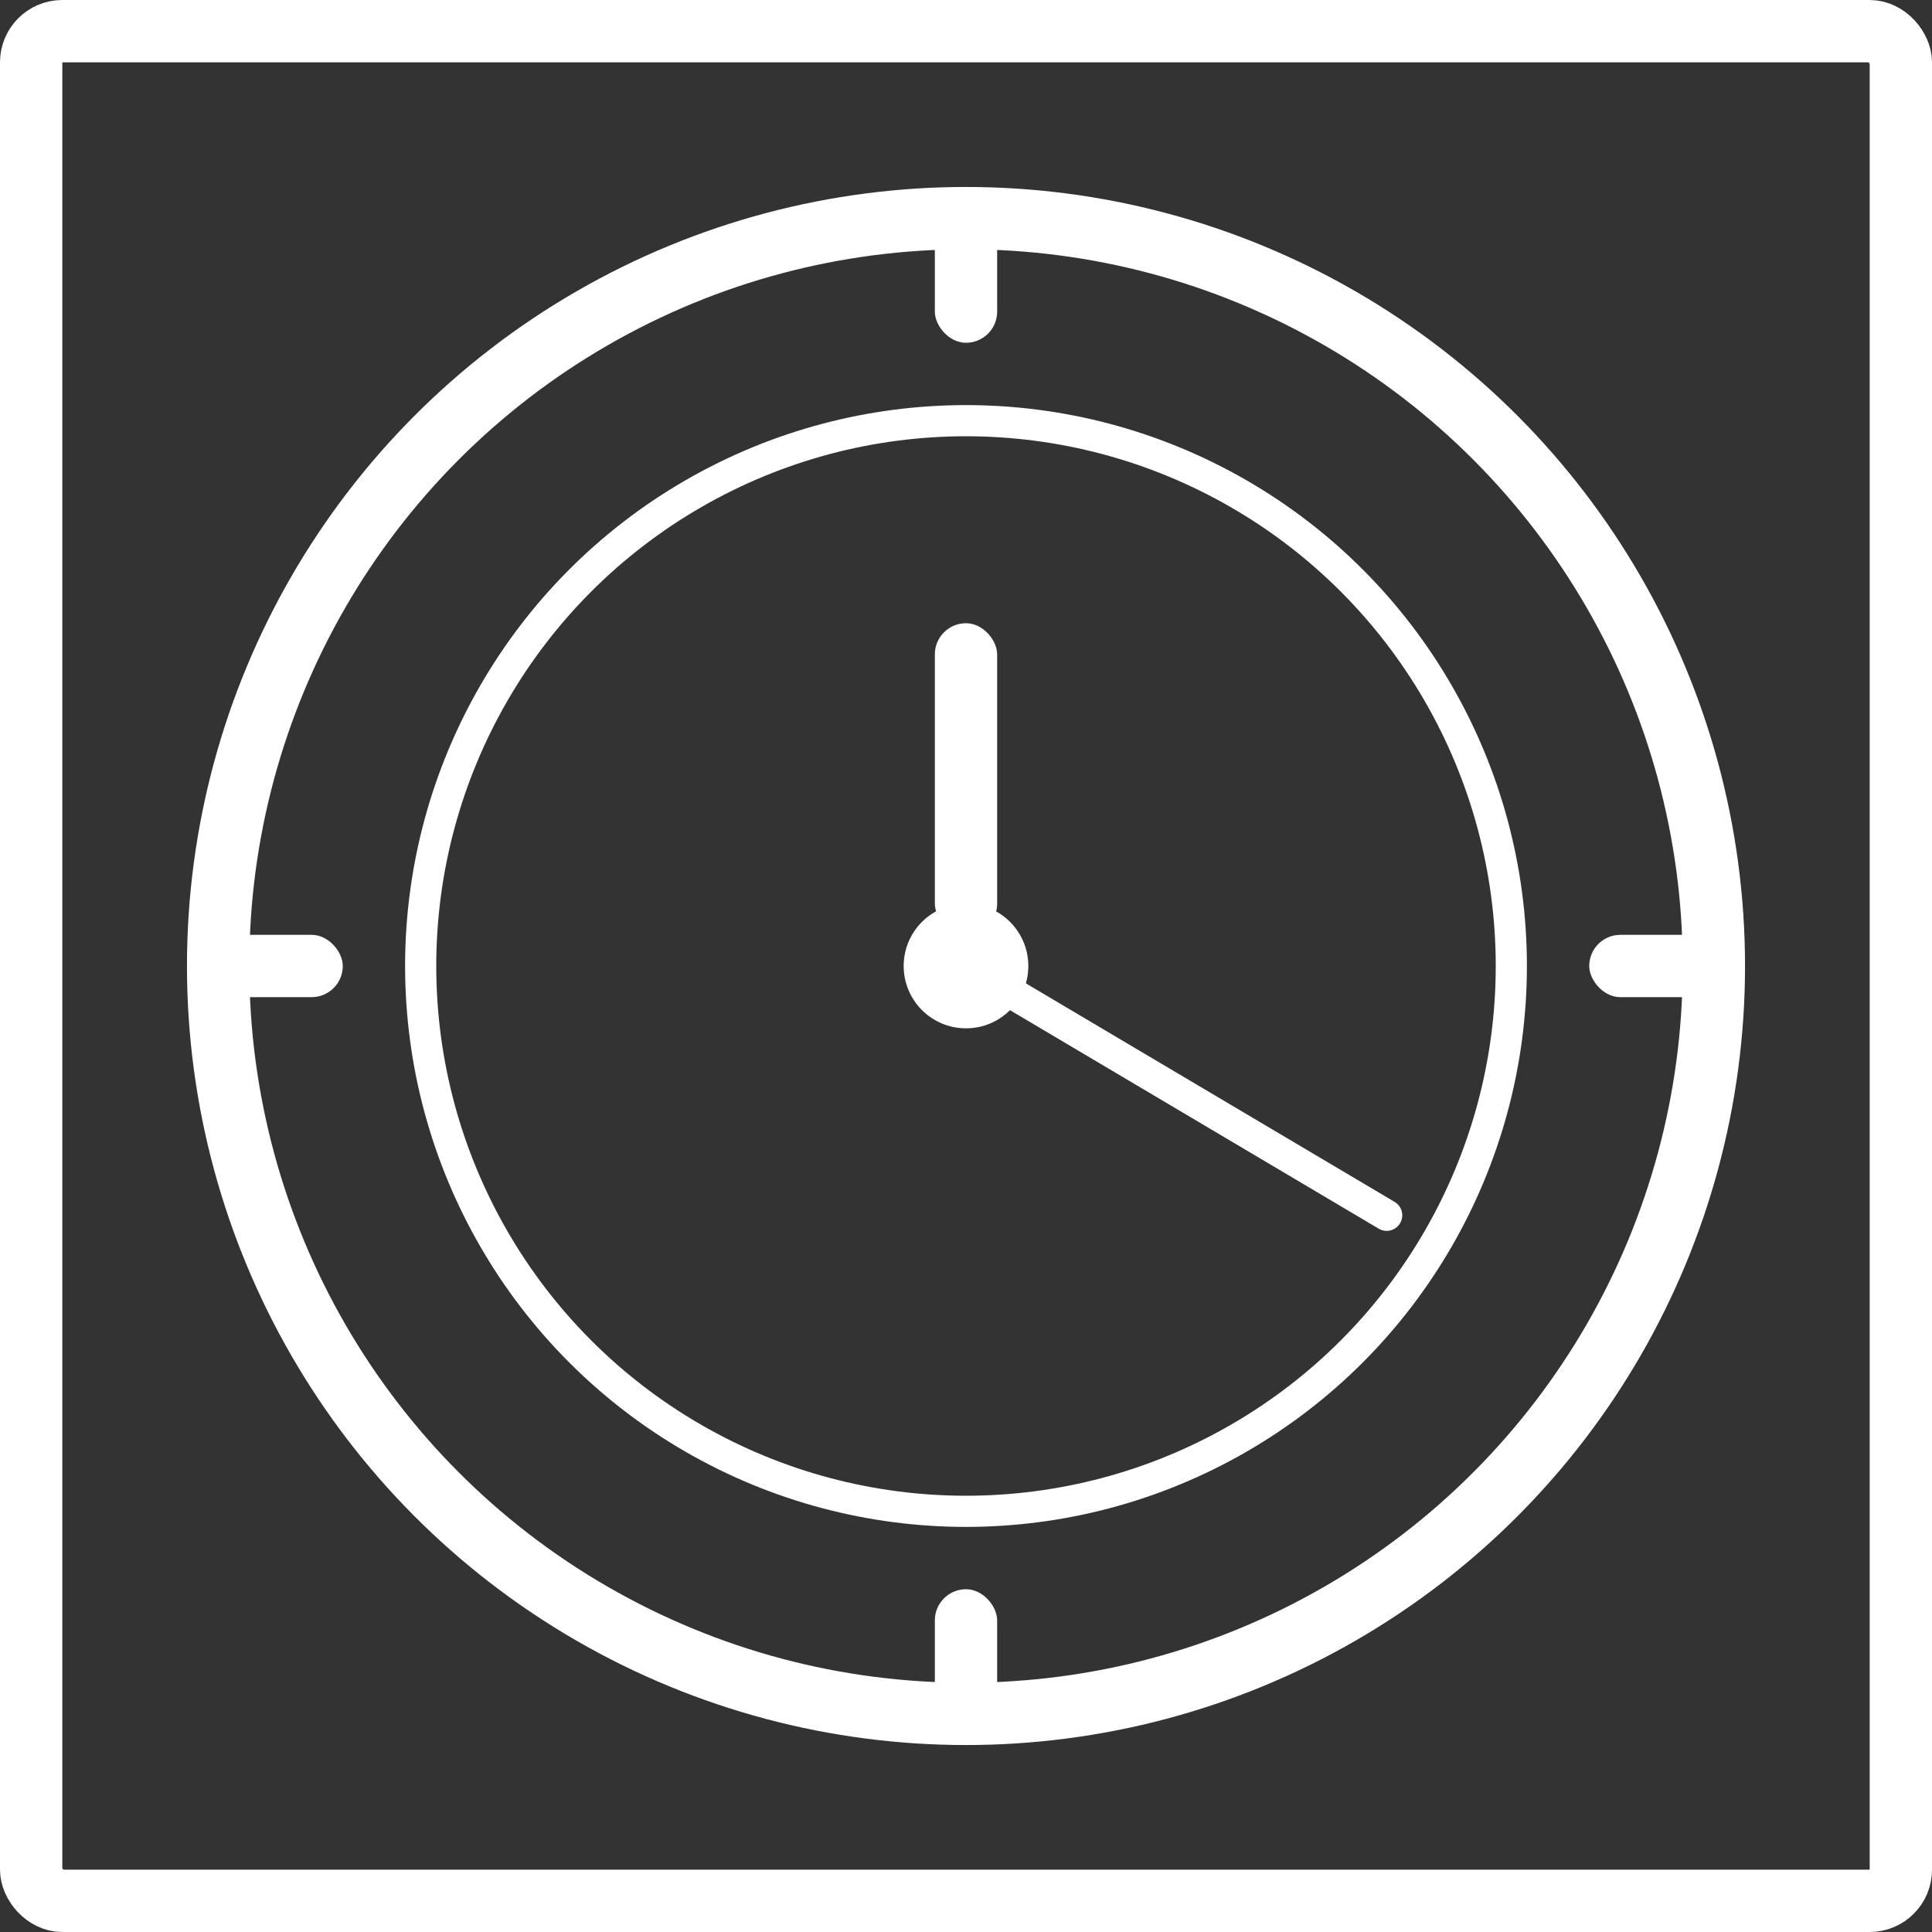
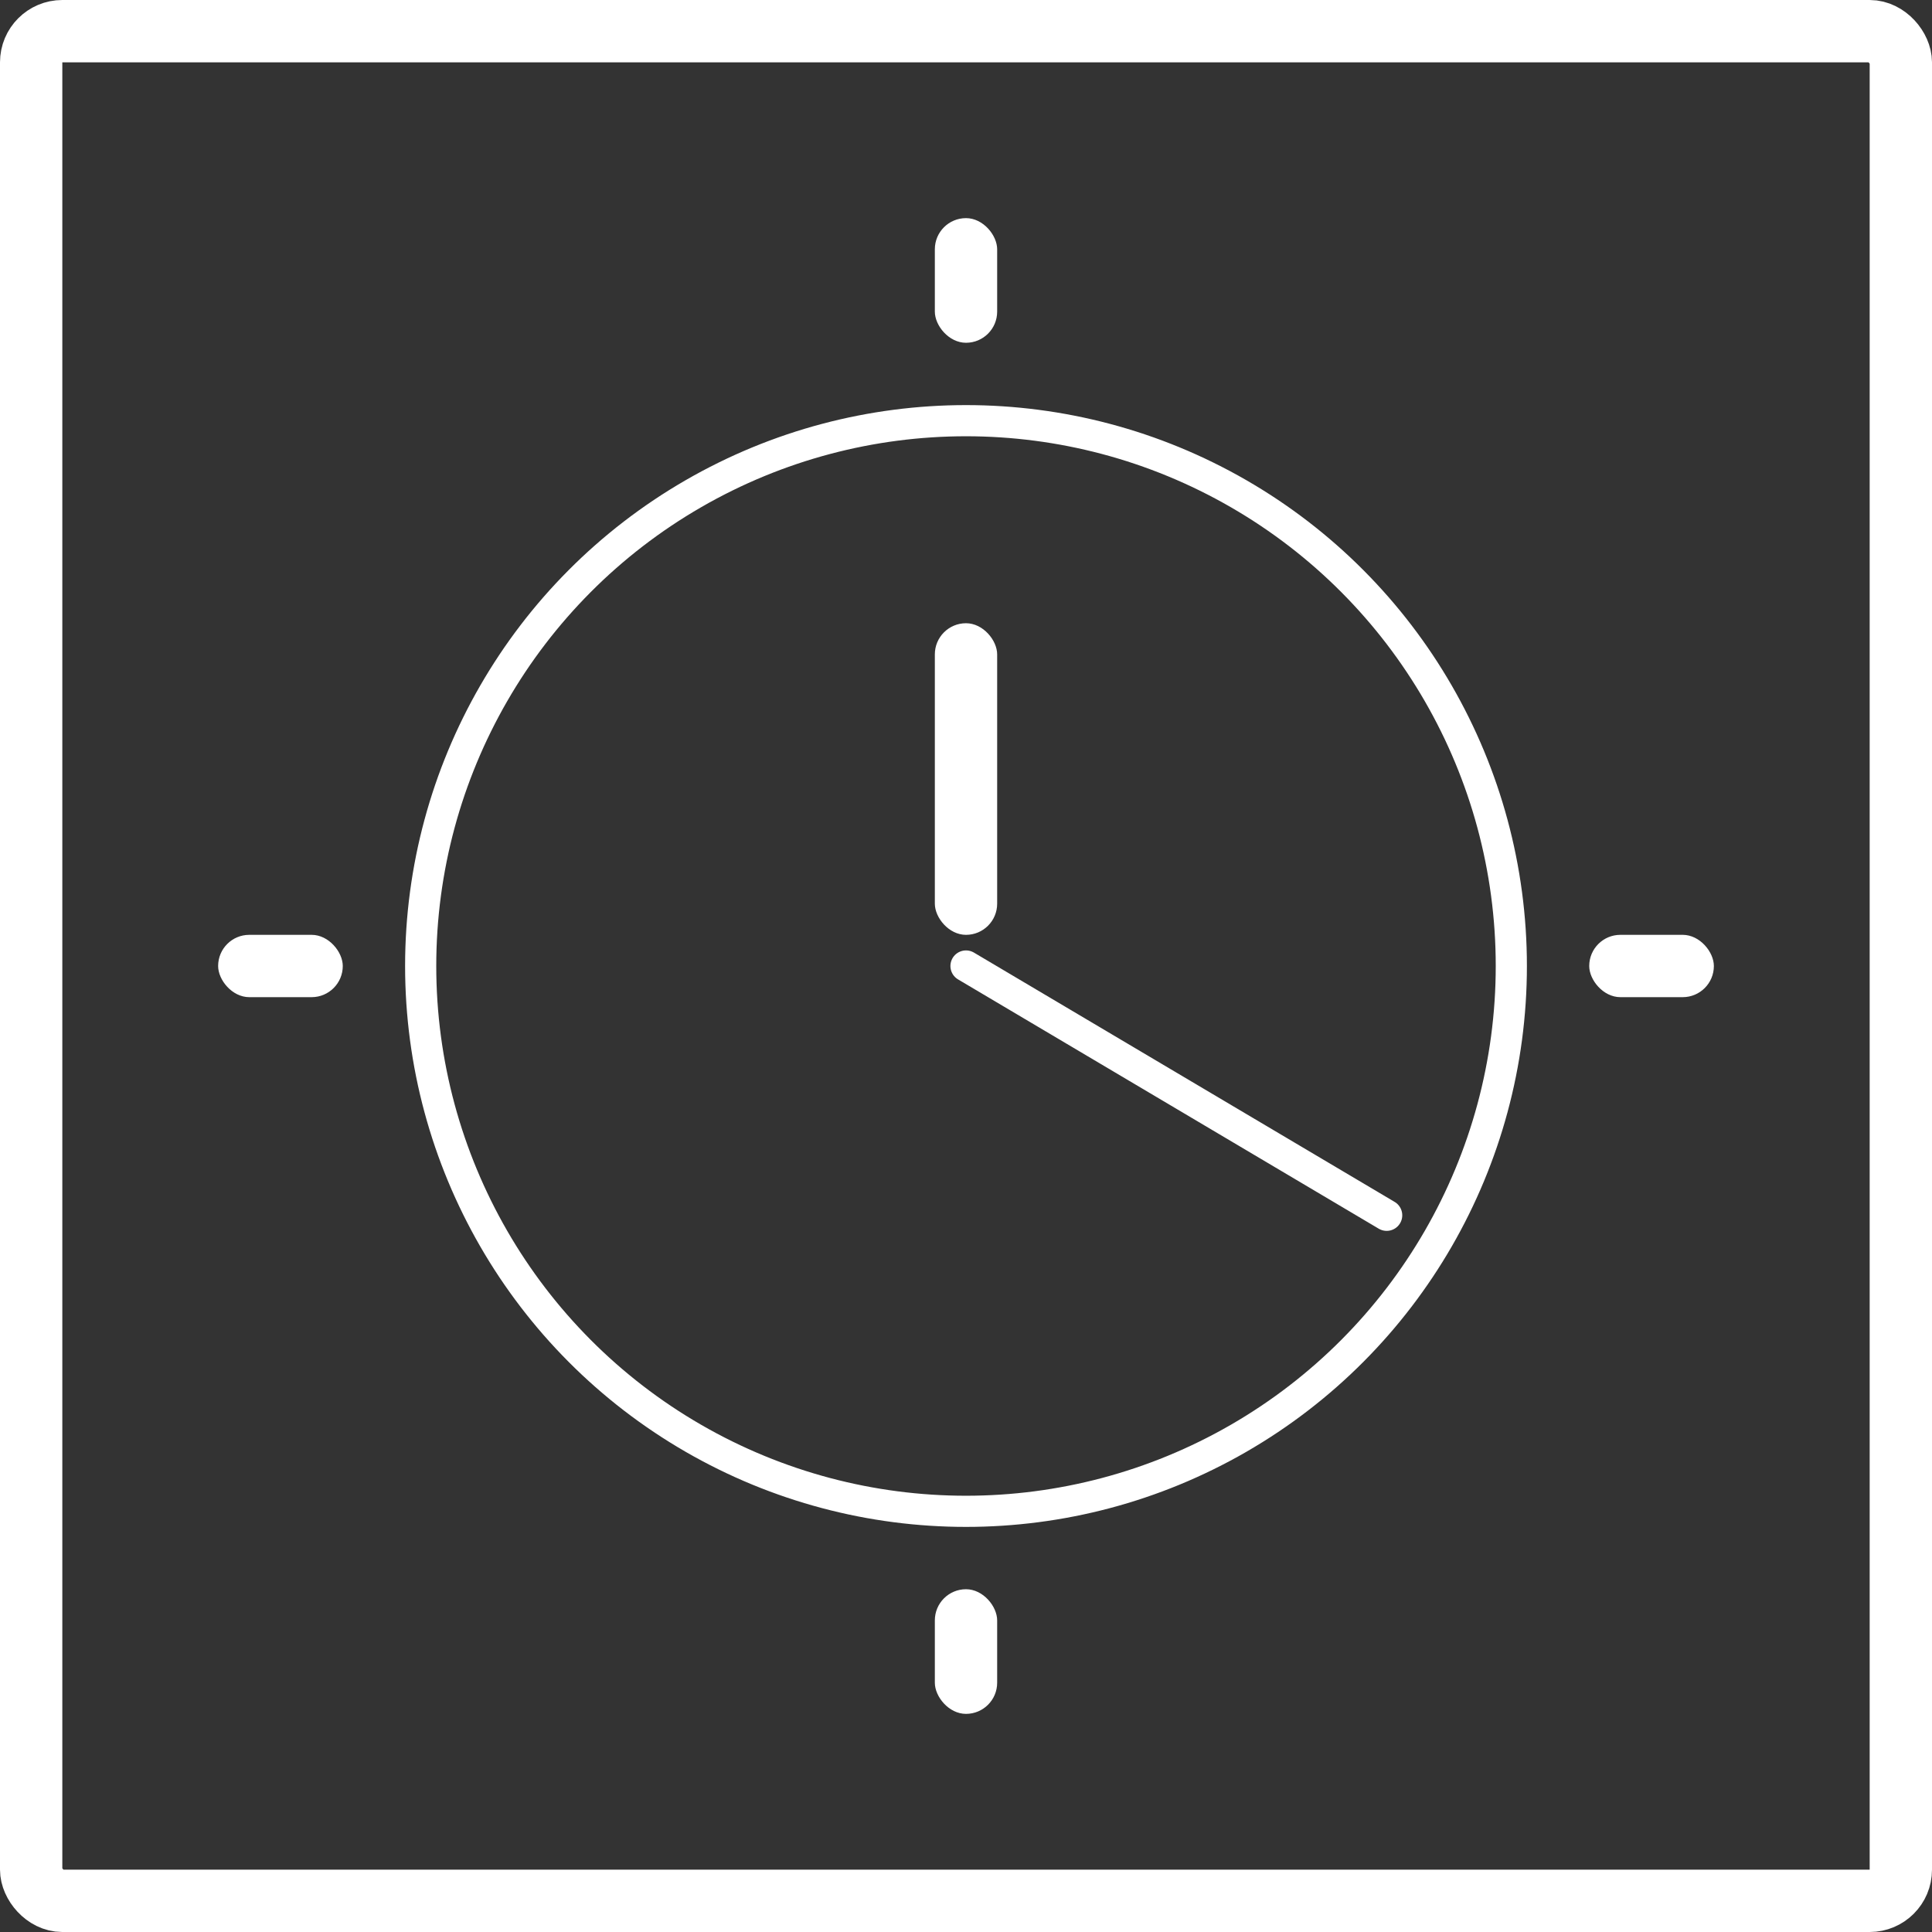
<svg xmlns="http://www.w3.org/2000/svg" width="62" height="62" viewBox="0 0 62 62" fill="none">
  <rect x="0" y="0" width="62" height="62" fill="#333333" stroke="none" />
  <rect x="1" y="1" width="60" height="60" rx="1" stroke="white" stroke-width="2" />
-   <circle cx="31" cy="31" r="24" stroke="white" stroke-width="2" />
  <rect x="30" y="7" width="2" height="4" rx="1" fill="white" />
  <rect x="51" y="30" width="4" height="2" rx="1" fill="white" />
  <rect x="7" y="30" width="4" height="2" rx="1" fill="white" />
  <rect x="30" y="51" width="2" height="4" rx="1" fill="white" />
  <circle cx="31" cy="31" r="17.5" stroke="white" />
-   <circle cx="31" cy="31" r="2" fill="white" />
  <rect x="30" y="20" width="2" height="10" rx="1" fill="white" />
  <path d="M31 31L44.5 39" stroke="white" stroke-linecap="round" />
</svg>